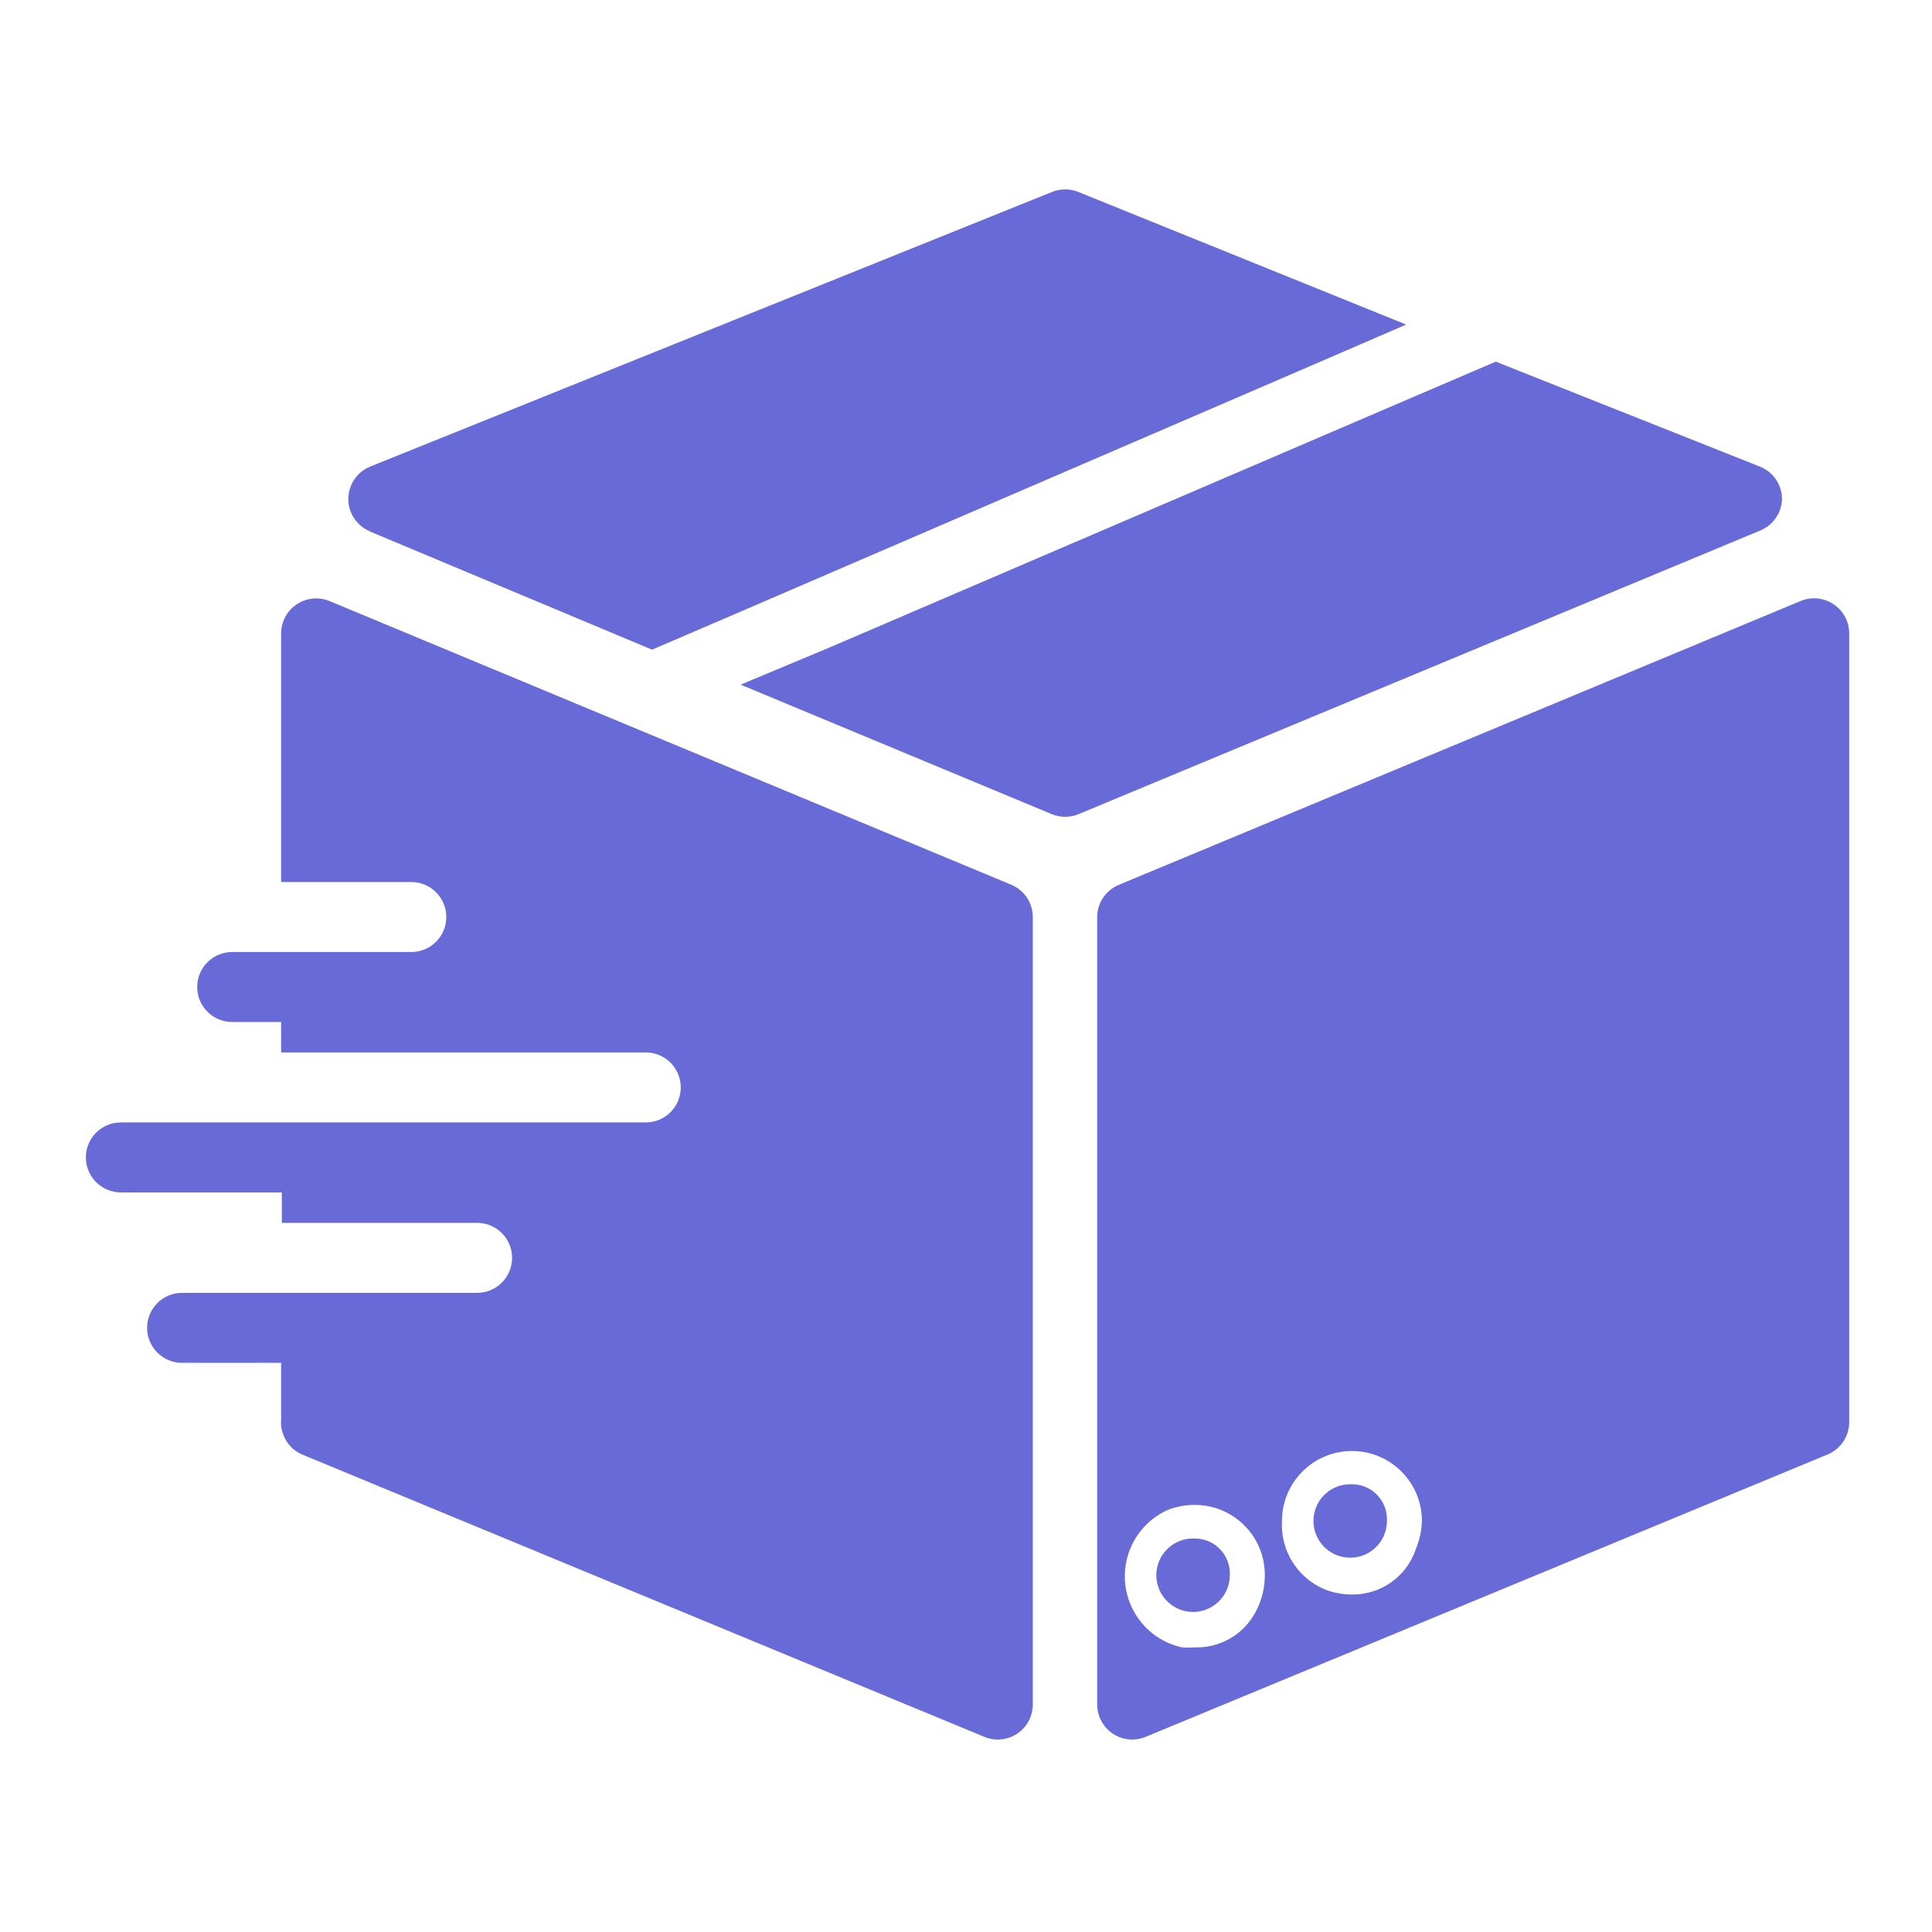
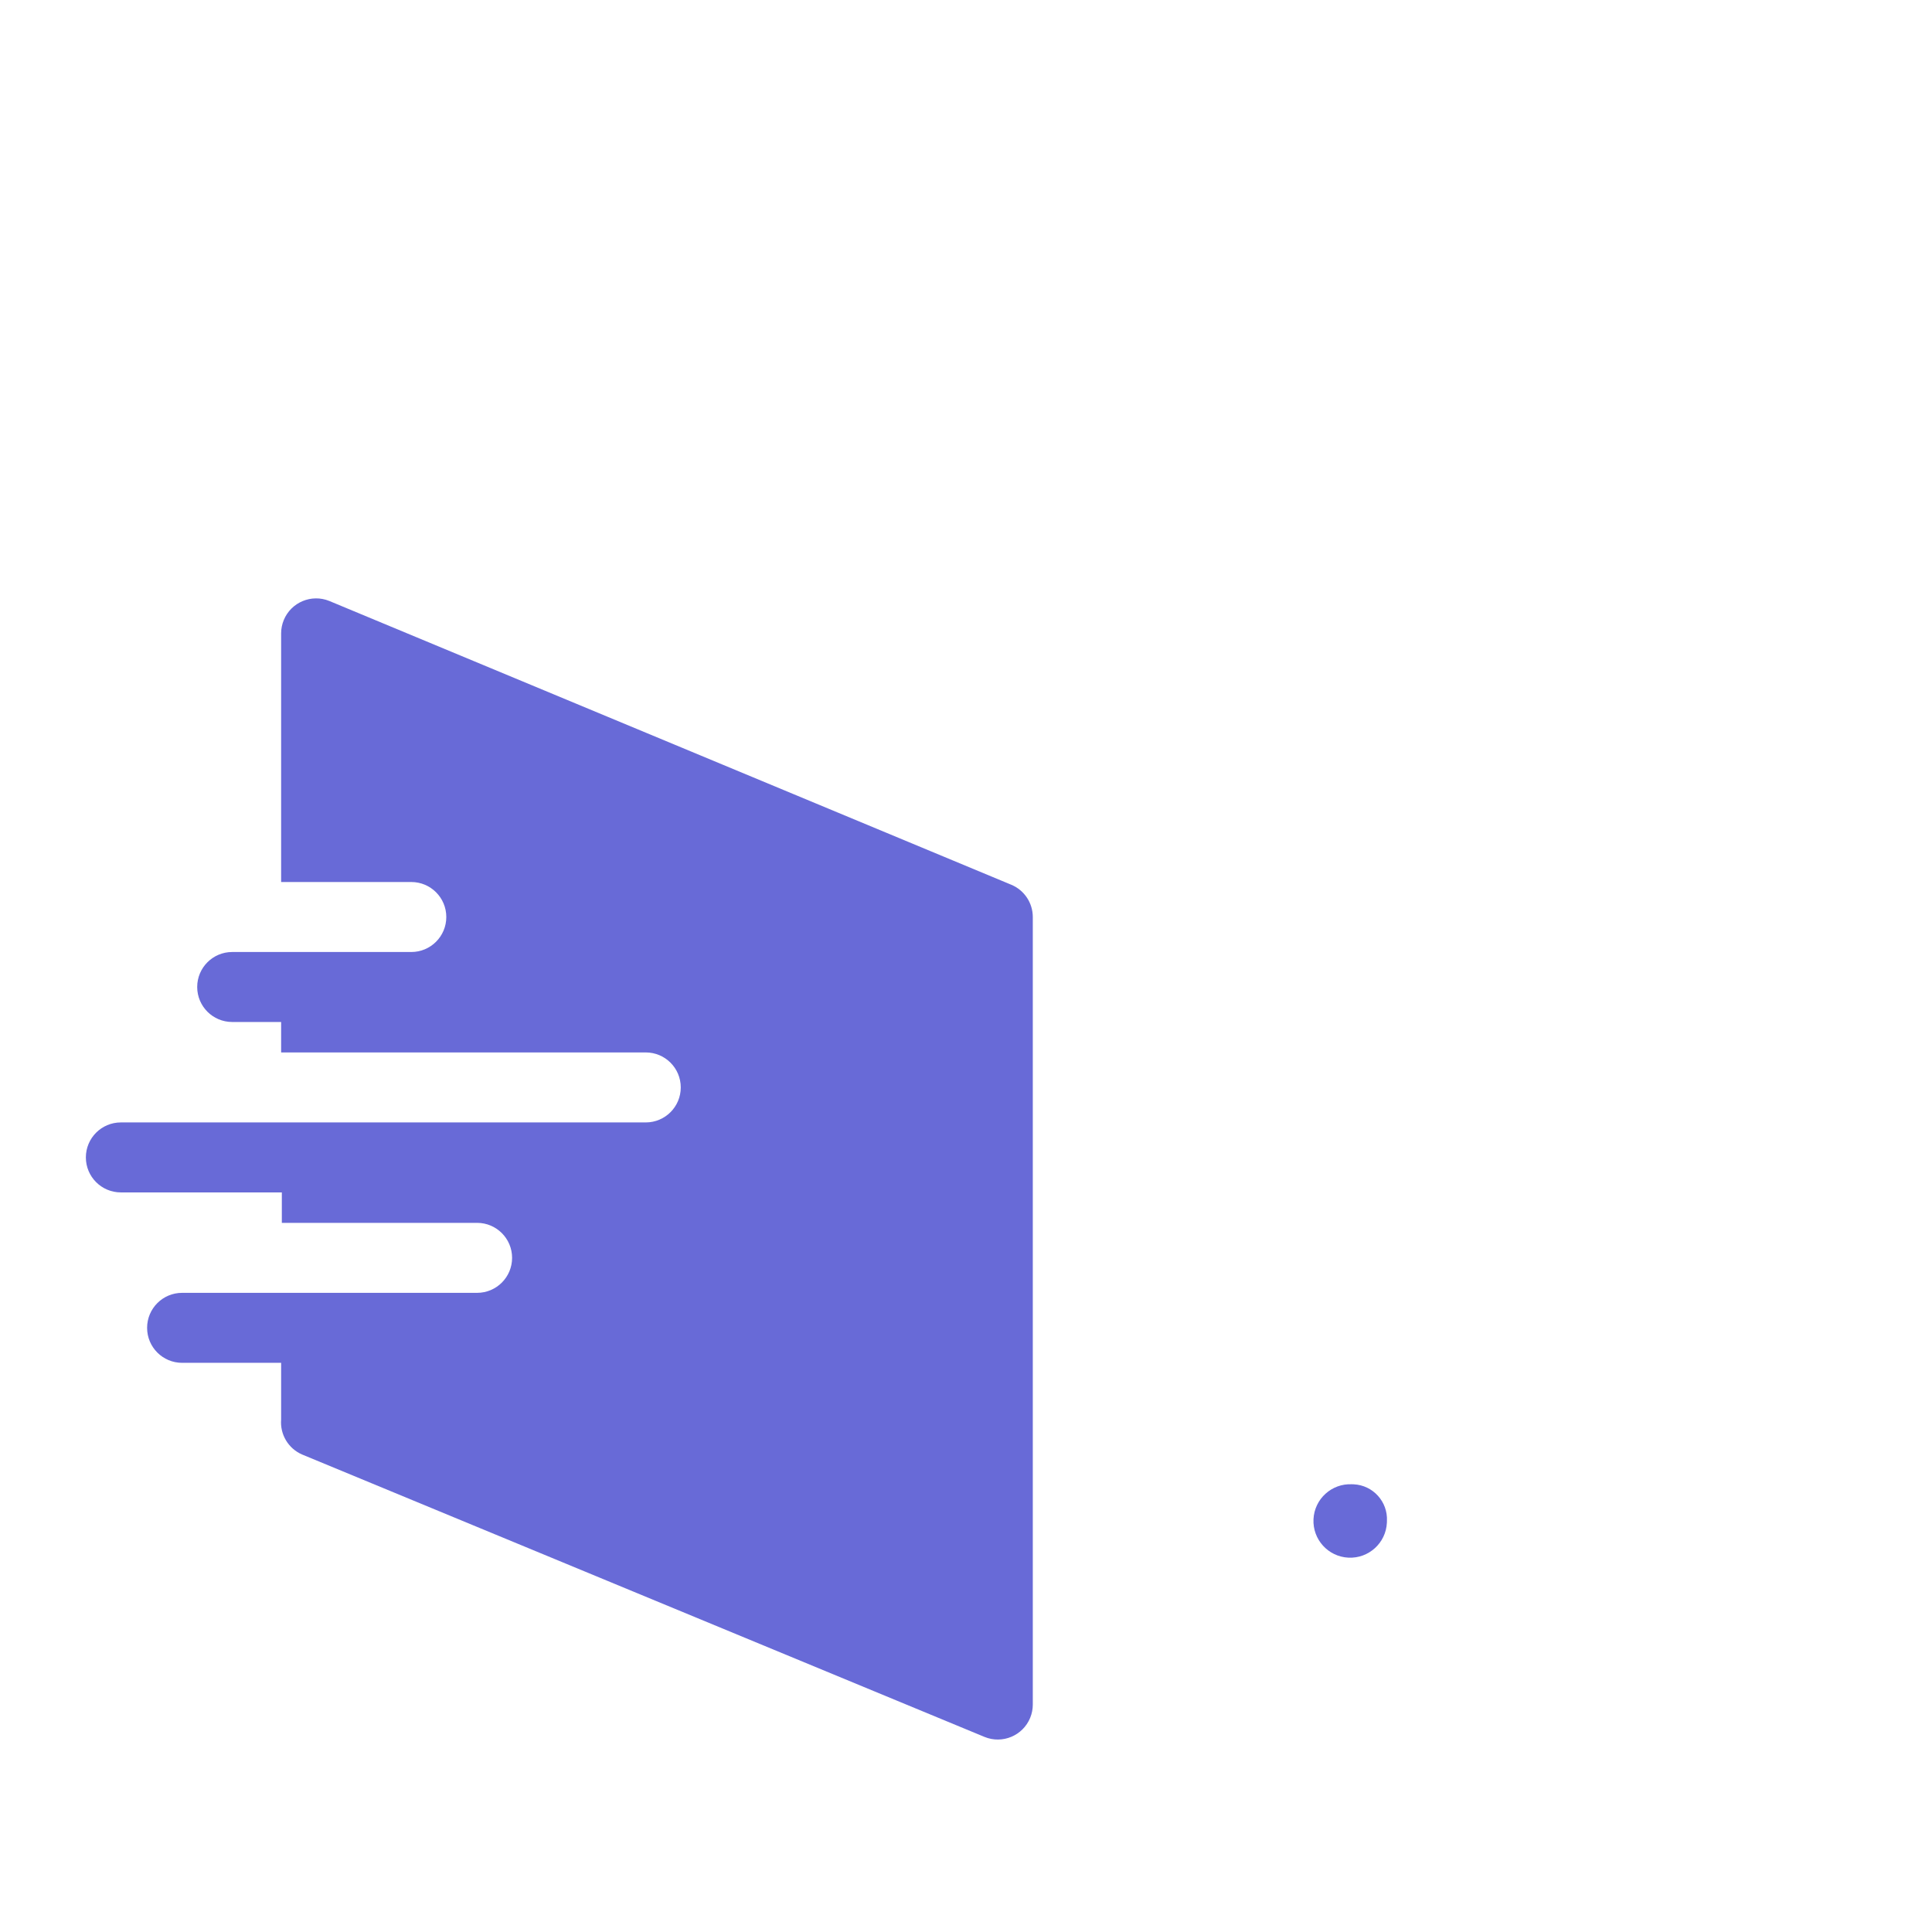
<svg xmlns="http://www.w3.org/2000/svg" width="630" height="630" viewBox="0 0 630 630" fill="none">
  <path d="M329.821 288.527L107.421 195.984C101.591 193.589 94.924 196.373 92.529 202.203C91.972 203.561 91.68 205.014 91.673 206.482V287.614H134.122C140.424 287.614 145.533 292.724 145.533 299.025C145.533 305.327 140.424 310.436 134.122 310.436H75.698C69.396 310.445 64.294 315.561 64.303 321.863C64.311 328.153 69.408 333.25 75.698 333.258H91.673V343.186H210.576C216.878 343.186 221.987 348.295 221.987 354.597C221.987 360.899 216.878 366.008 210.576 366.008H39.411C33.109 366.008 28 371.117 28 377.419C28 383.721 33.109 388.83 39.411 388.83H91.902V398.757H155.575C161.877 398.757 166.986 403.867 166.986 410.168C166.986 416.47 161.877 421.579 155.575 421.579H59.38C53.078 421.579 47.969 426.689 47.969 432.99C47.969 439.292 53.078 444.401 59.38 444.401H91.673V462.887C91.272 467.765 94.027 472.357 98.52 474.298L321.034 566.385C326.864 568.78 333.531 565.995 335.926 560.166C336.483 558.808 336.774 557.355 336.782 555.887V299.025C336.777 294.447 334.037 290.313 329.821 288.527Z" fill="#686AD7" />
-   <path d="M597.865 197.013C594.687 194.897 590.661 194.512 587.139 195.986L364.853 288.529C360.592 290.279 357.801 294.42 357.778 299.027V555.889C357.809 562.19 362.944 567.274 369.246 567.243C370.714 567.235 372.167 566.944 373.525 566.387L595.925 474.3C600.186 472.55 602.977 468.409 603 463.802V206.484C602.98 202.667 601.053 199.112 597.865 197.013ZM412.436 514.124C412.368 518.736 411.026 523.237 408.557 527.133C404.472 533.604 397.263 537.426 389.615 537.175C388.21 537.292 386.797 537.292 385.392 537.175C372.595 534.337 364.519 521.664 367.356 508.867C368.961 501.624 373.862 495.547 380.6 492.443C383.467 491.298 386.528 490.716 389.615 490.732C402.219 490.728 412.439 500.942 412.444 513.547C412.444 513.739 412.441 513.932 412.436 514.124ZM461.732 504.996C458.788 514.009 450.331 520.064 440.85 519.944C437.678 519.955 434.535 519.335 431.607 518.118C422.915 514.284 417.506 505.468 418.028 495.981C418.028 483.376 428.245 473.159 440.85 473.159C453.455 473.159 463.672 483.376 463.672 495.981C463.572 499.078 462.914 502.131 461.732 504.996Z" fill="#686AD7" />
-   <path d="M573.902 152.163L487.749 117.93L458.194 130.596L270.712 211.043L241.5 223.253L342.943 265.474C345.755 266.646 348.918 266.646 351.73 265.474L574.13 172.931C578.271 171.178 580.997 167.157 581.091 162.661C581.049 158.026 578.208 153.877 573.902 152.163Z" fill="#686AD7" />
-   <path d="M351.616 62.59C348.871 61.48 345.802 61.48 343.057 62.59L120.657 152.166C114.828 154.561 112.043 161.228 114.438 167.058C115.596 169.879 117.837 172.119 120.657 173.277H120.543L212.63 211.846L241.842 199.294L428.982 118.618L458.537 105.838L351.616 62.59Z" fill="#686AD7" />
-   <path d="M390.199 501.7C390.004 501.69 389.81 501.686 389.614 501.686C383.004 501.37 377.39 506.474 377.076 513.082C376.761 519.692 381.865 525.307 388.473 525.62C395.083 525.936 400.697 520.832 401.011 514.224C401.019 514.038 401.024 513.853 401.025 513.666C401.34 507.373 396.494 502.015 390.199 501.7Z" fill="#686AD7" />
  <path d="M441.434 484.013C441.239 484.003 441.045 483.998 440.85 483.998C434.24 483.683 428.626 488.787 428.312 495.395C427.996 502.005 433.1 507.619 439.708 507.933C446.318 508.248 451.932 503.144 452.246 496.536C452.255 496.351 452.259 496.165 452.261 495.978C452.576 489.685 447.729 484.328 441.434 484.013Z" fill="#686AD7" />
</svg>